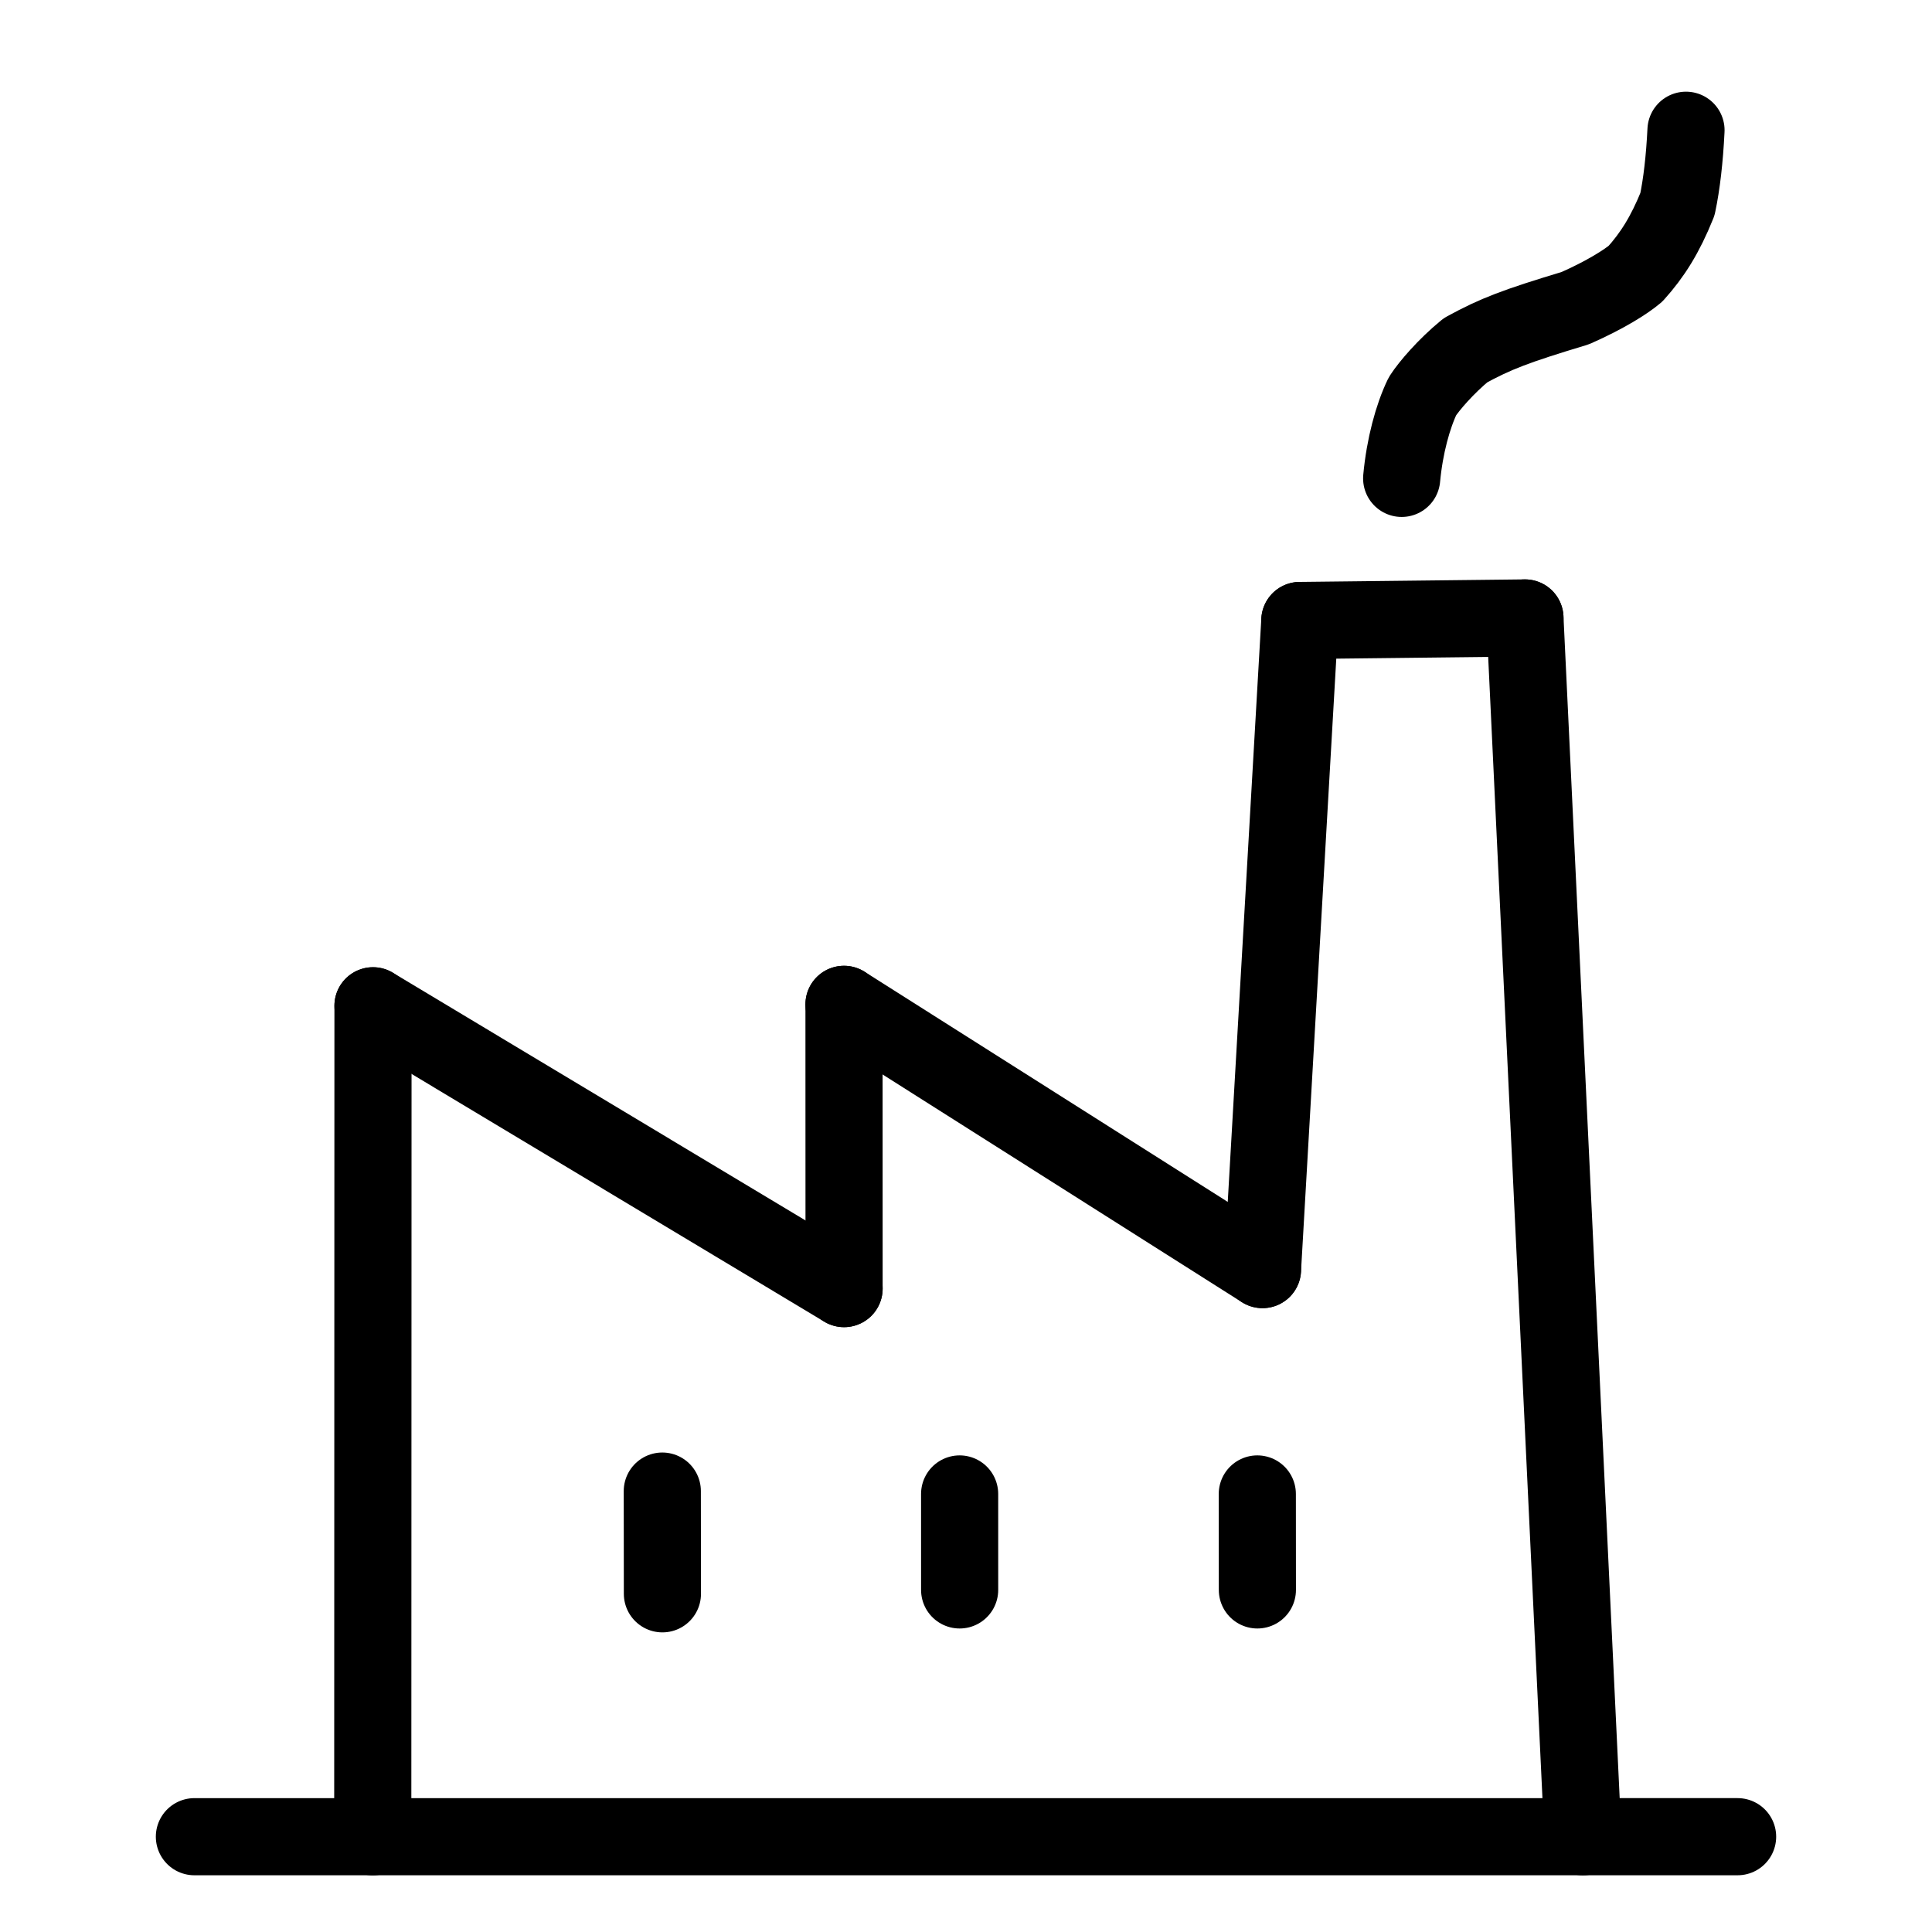
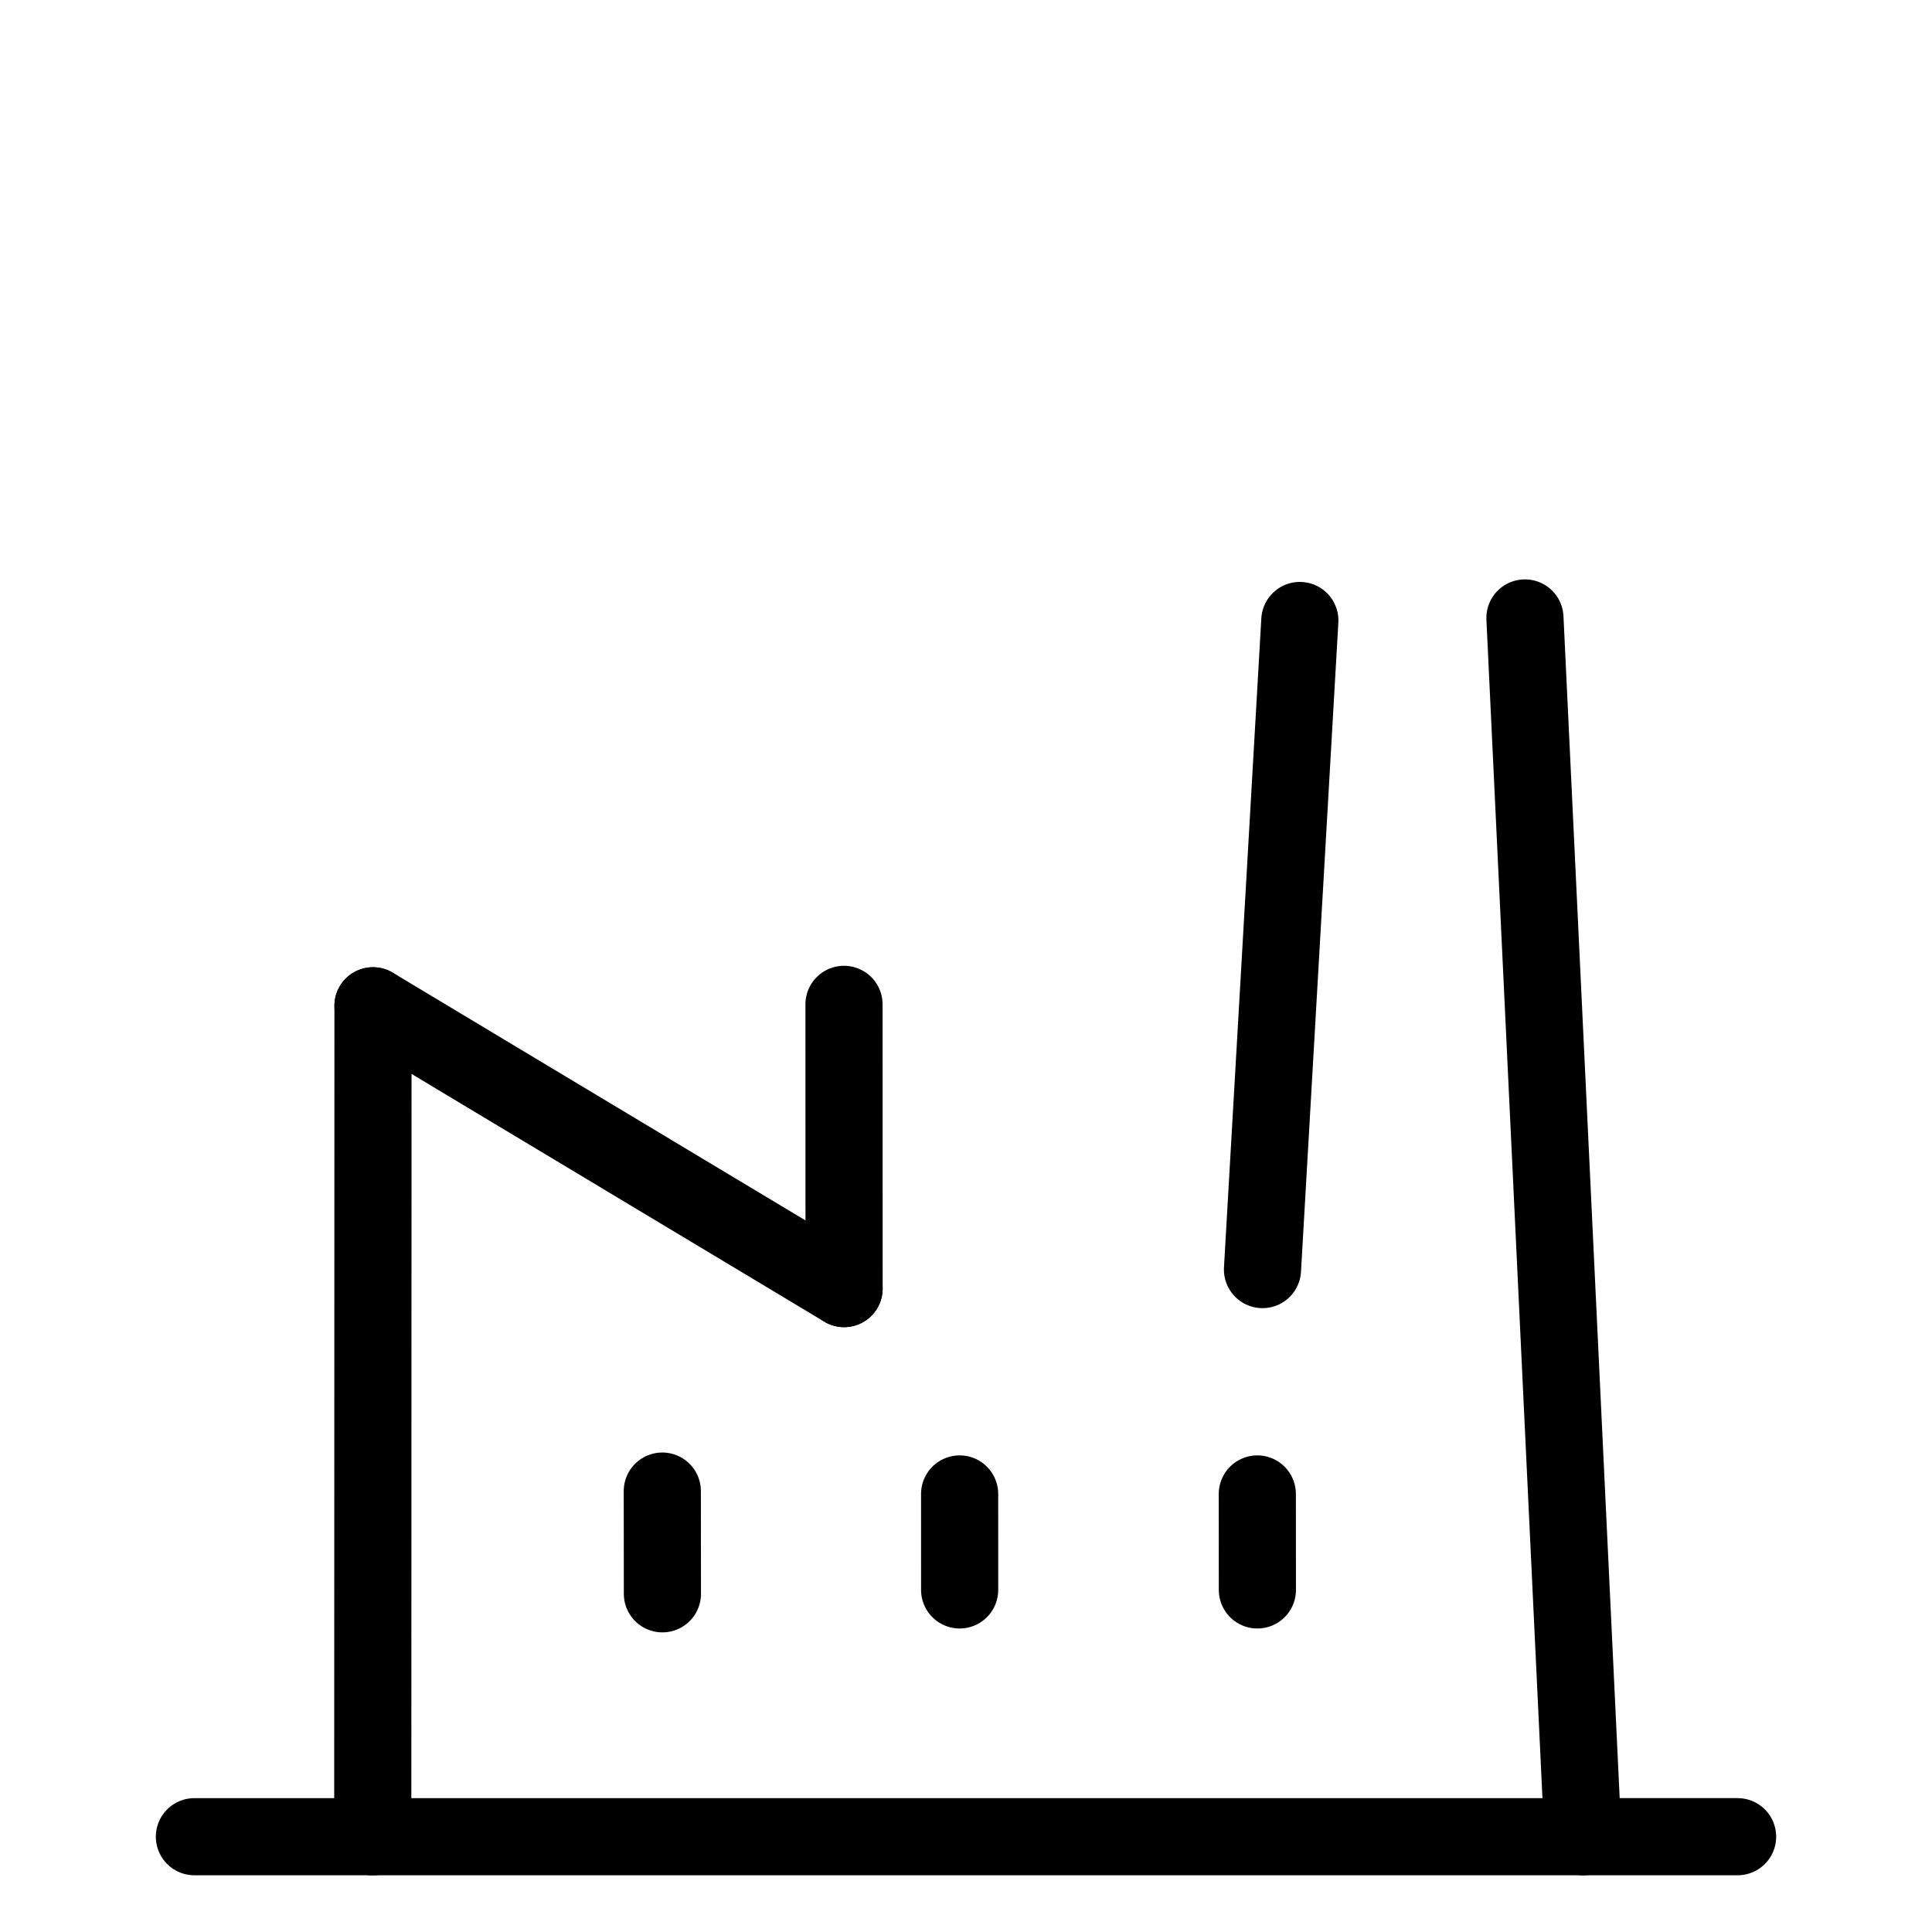
<svg xmlns="http://www.w3.org/2000/svg" width="1024" height="1024" viewBox="-51.5 -51.5 1127.0 1127.0">
  <g fill="none" stroke="black" stroke-width="45" stroke-linecap="round" stroke-linejoin="round">
-     <path d="M 766.141,227.554 C 767.898,208.627 772.655,191.312 778.273,179.646 C 782.113,173.683 791.907,162.235 803.4,152.803 C 821.025,143.171 832.523,138.776 867.435,128.248 C 885.253,120.367 897.02,112.824 902.537,108.17 C 912.387,97.24 919.839,85.452 927.018,67.623 Q 930.732,49.948 932.0,24.477" data-line="nan" stroke-width="45.0" />
-     <path d="M 838.048,308.974 L 706.738,310.453" data-line="1.0" stroke-width="45.0" />
    <path d="M 871.859,1019.943 L 838.048,308.974" data-line="2.0" stroke-width="45.0" />
    <path d="M 61.9,1019.911 L 962.1,1019.905" data-line="3.0" stroke-width="45.0" />
    <path d="M 166.08,535.211 L 165.942,1019.956" data-line="4.0" stroke-width="45.0" />
    <path d="M 440.879,700.173 L 166.08,535.211" data-line="5.0" stroke-width="45.0" />
    <path d="M 440.879,700.173 L 440.837,534.372" data-line="6.0" stroke-width="45.0" />
-     <path d="M 684.951,689.086 L 440.837,534.372" data-line="7.0" stroke-width="45.0" />
    <path d="M 706.738,310.453 L 684.951,689.086" data-line="8.0" stroke-width="45.0" />
    <path d="M 334.842,818.3 L 334.904,878.224" data-line="22.0" stroke-width="45.0" />
    <path d="M 508.283,819.976 L 508.289,875.953" data-line="23.0" stroke-width="45.0" />
    <path d="M 681.931,819.976 L 681.971,875.953" data-line="24.0" stroke-width="45.0" />
  </g>
</svg>